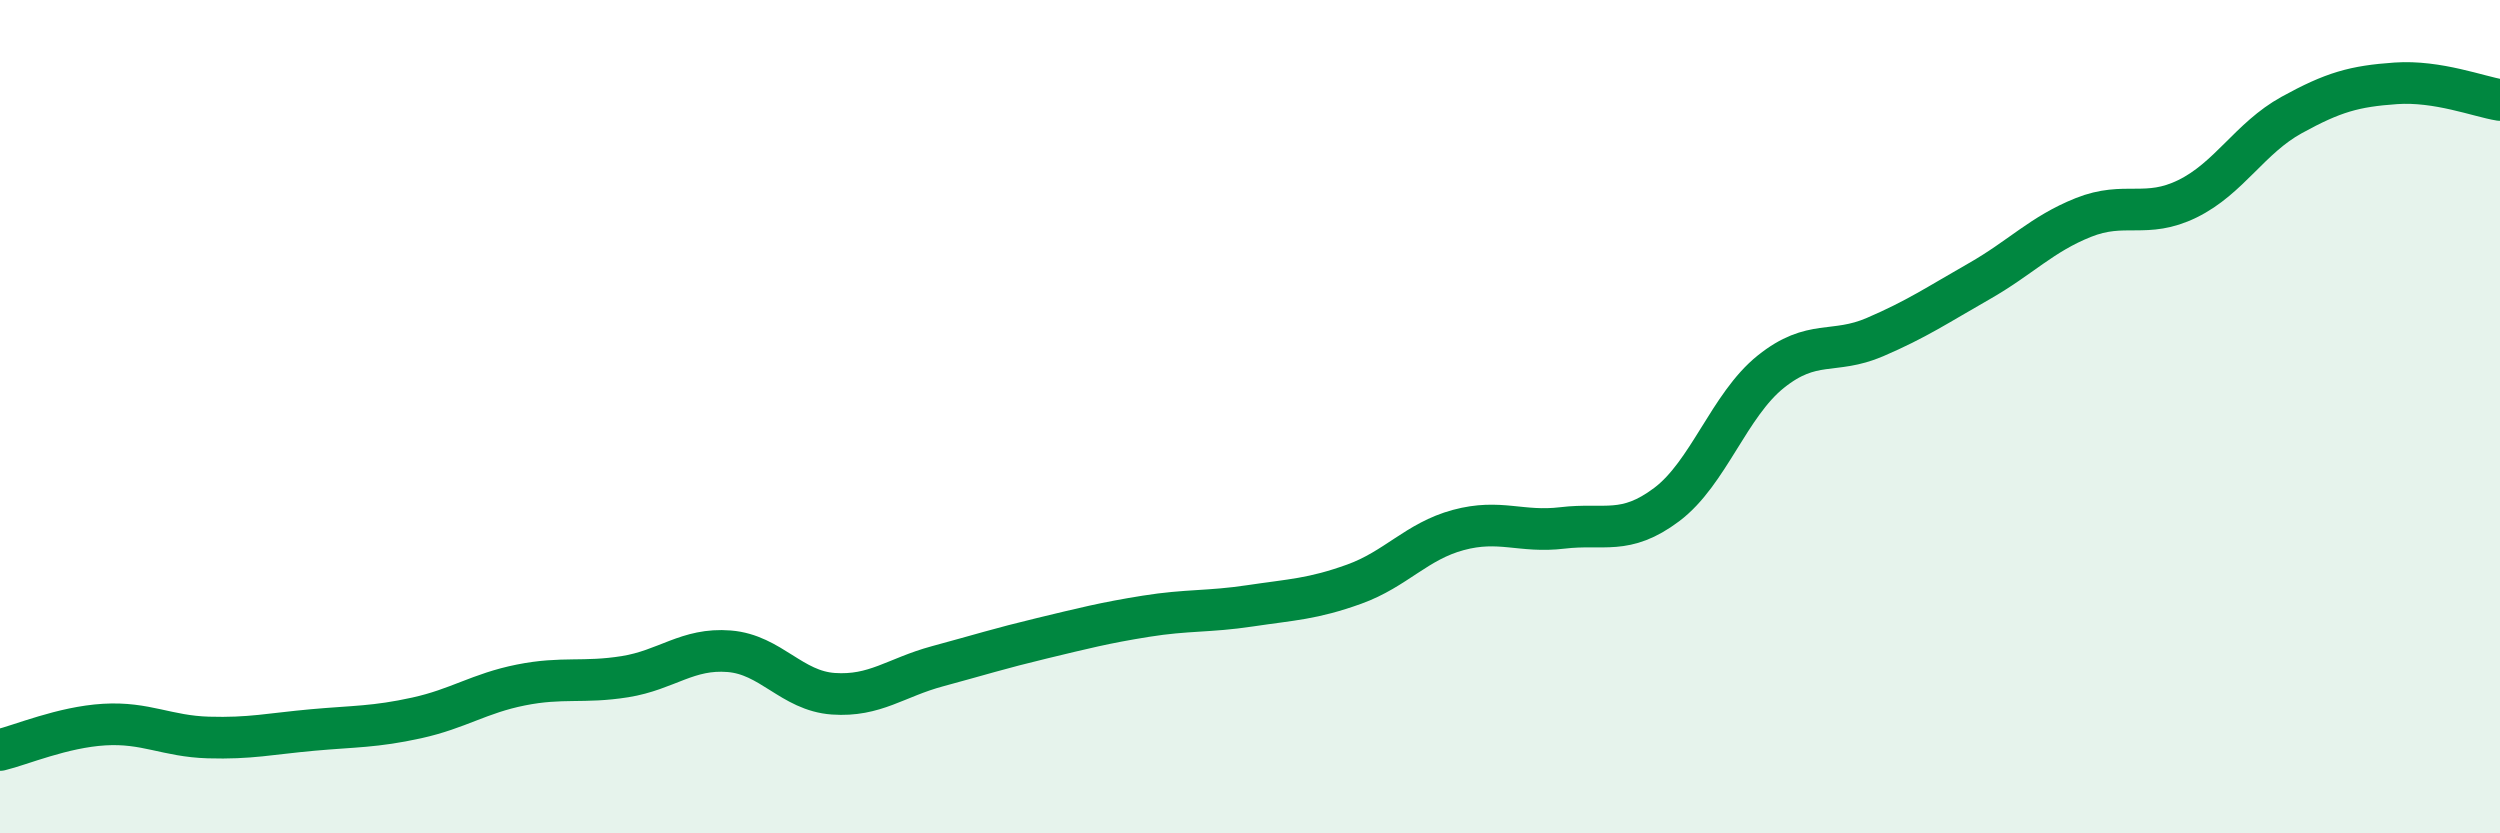
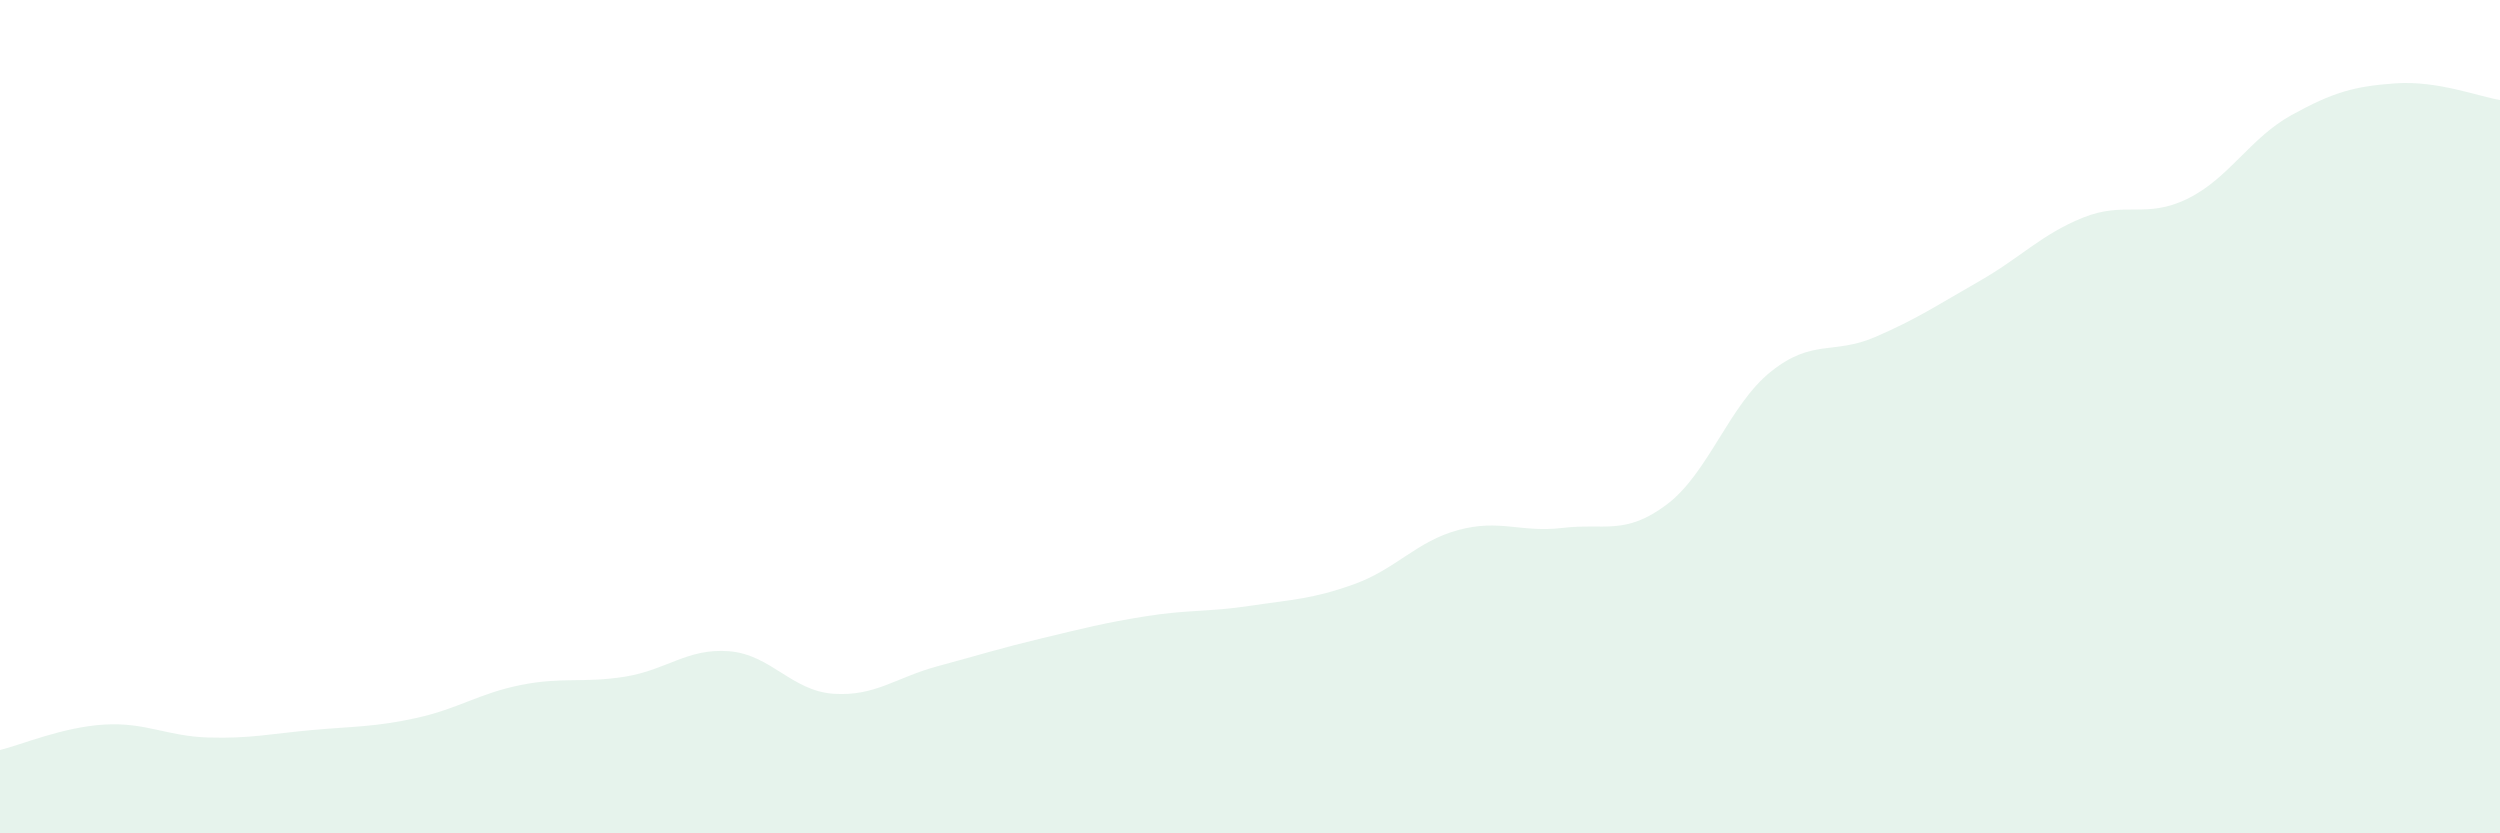
<svg xmlns="http://www.w3.org/2000/svg" width="60" height="20" viewBox="0 0 60 20">
  <path d="M 0,18 C 0.5,17.88 1.5,17.45 2.5,17.39 C 3.5,17.33 4,17.67 5,17.7 C 6,17.73 6.5,17.61 7.5,17.52 C 8.5,17.43 9,17.45 10,17.23 C 11,17.01 11.5,16.64 12.5,16.44 C 13.5,16.24 14,16.4 15,16.24 C 16,16.08 16.5,15.55 17.5,15.63 C 18.5,15.71 19,16.58 20,16.65 C 21,16.72 21.5,16.26 22.5,15.99 C 23.5,15.72 24,15.56 25,15.32 C 26,15.08 26.5,14.95 27.5,14.79 C 28.5,14.63 29,14.69 30,14.54 C 31,14.39 31.5,14.38 32.5,14.02 C 33.5,13.66 34,12.99 35,12.72 C 36,12.45 36.5,12.79 37.5,12.67 C 38.5,12.55 39,12.86 40,12.11 C 41,11.36 41.5,9.72 42.5,8.92 C 43.5,8.12 44,8.52 45,8.09 C 46,7.66 46.5,7.32 47.5,6.75 C 48.5,6.18 49,5.62 50,5.22 C 51,4.82 51.5,5.26 52.5,4.77 C 53.5,4.28 54,3.31 55,2.76 C 56,2.21 56.5,2.07 57.5,2 C 58.5,1.93 59.5,2.32 60,2.4L60 20L0 20Z" fill="#008740" opacity="0.1" stroke-linecap="round" stroke-linejoin="round" />
-   <path d="M 0,18 C 0.5,17.88 1.5,17.45 2.5,17.39 C 3.5,17.33 4,17.67 5,17.7 C 6,17.73 6.5,17.61 7.5,17.52 C 8.5,17.43 9,17.45 10,17.23 C 11,17.01 11.5,16.64 12.5,16.44 C 13.5,16.24 14,16.4 15,16.24 C 16,16.08 16.5,15.55 17.5,15.63 C 18.5,15.71 19,16.58 20,16.65 C 21,16.72 21.5,16.26 22.5,15.99 C 23.5,15.72 24,15.56 25,15.32 C 26,15.08 26.5,14.95 27.5,14.79 C 28.5,14.63 29,14.69 30,14.54 C 31,14.39 31.5,14.38 32.5,14.02 C 33.5,13.66 34,12.99 35,12.72 C 36,12.45 36.5,12.79 37.5,12.67 C 38.5,12.55 39,12.86 40,12.11 C 41,11.36 41.5,9.72 42.5,8.92 C 43.5,8.12 44,8.52 45,8.09 C 46,7.66 46.5,7.32 47.5,6.75 C 48.5,6.18 49,5.62 50,5.22 C 51,4.82 51.5,5.26 52.5,4.77 C 53.5,4.28 54,3.31 55,2.76 C 56,2.21 56.5,2.07 57.5,2 C 58.5,1.93 59.5,2.32 60,2.4" stroke="#008740" stroke-width="1" fill="none" stroke-linecap="round" stroke-linejoin="round" />
</svg>